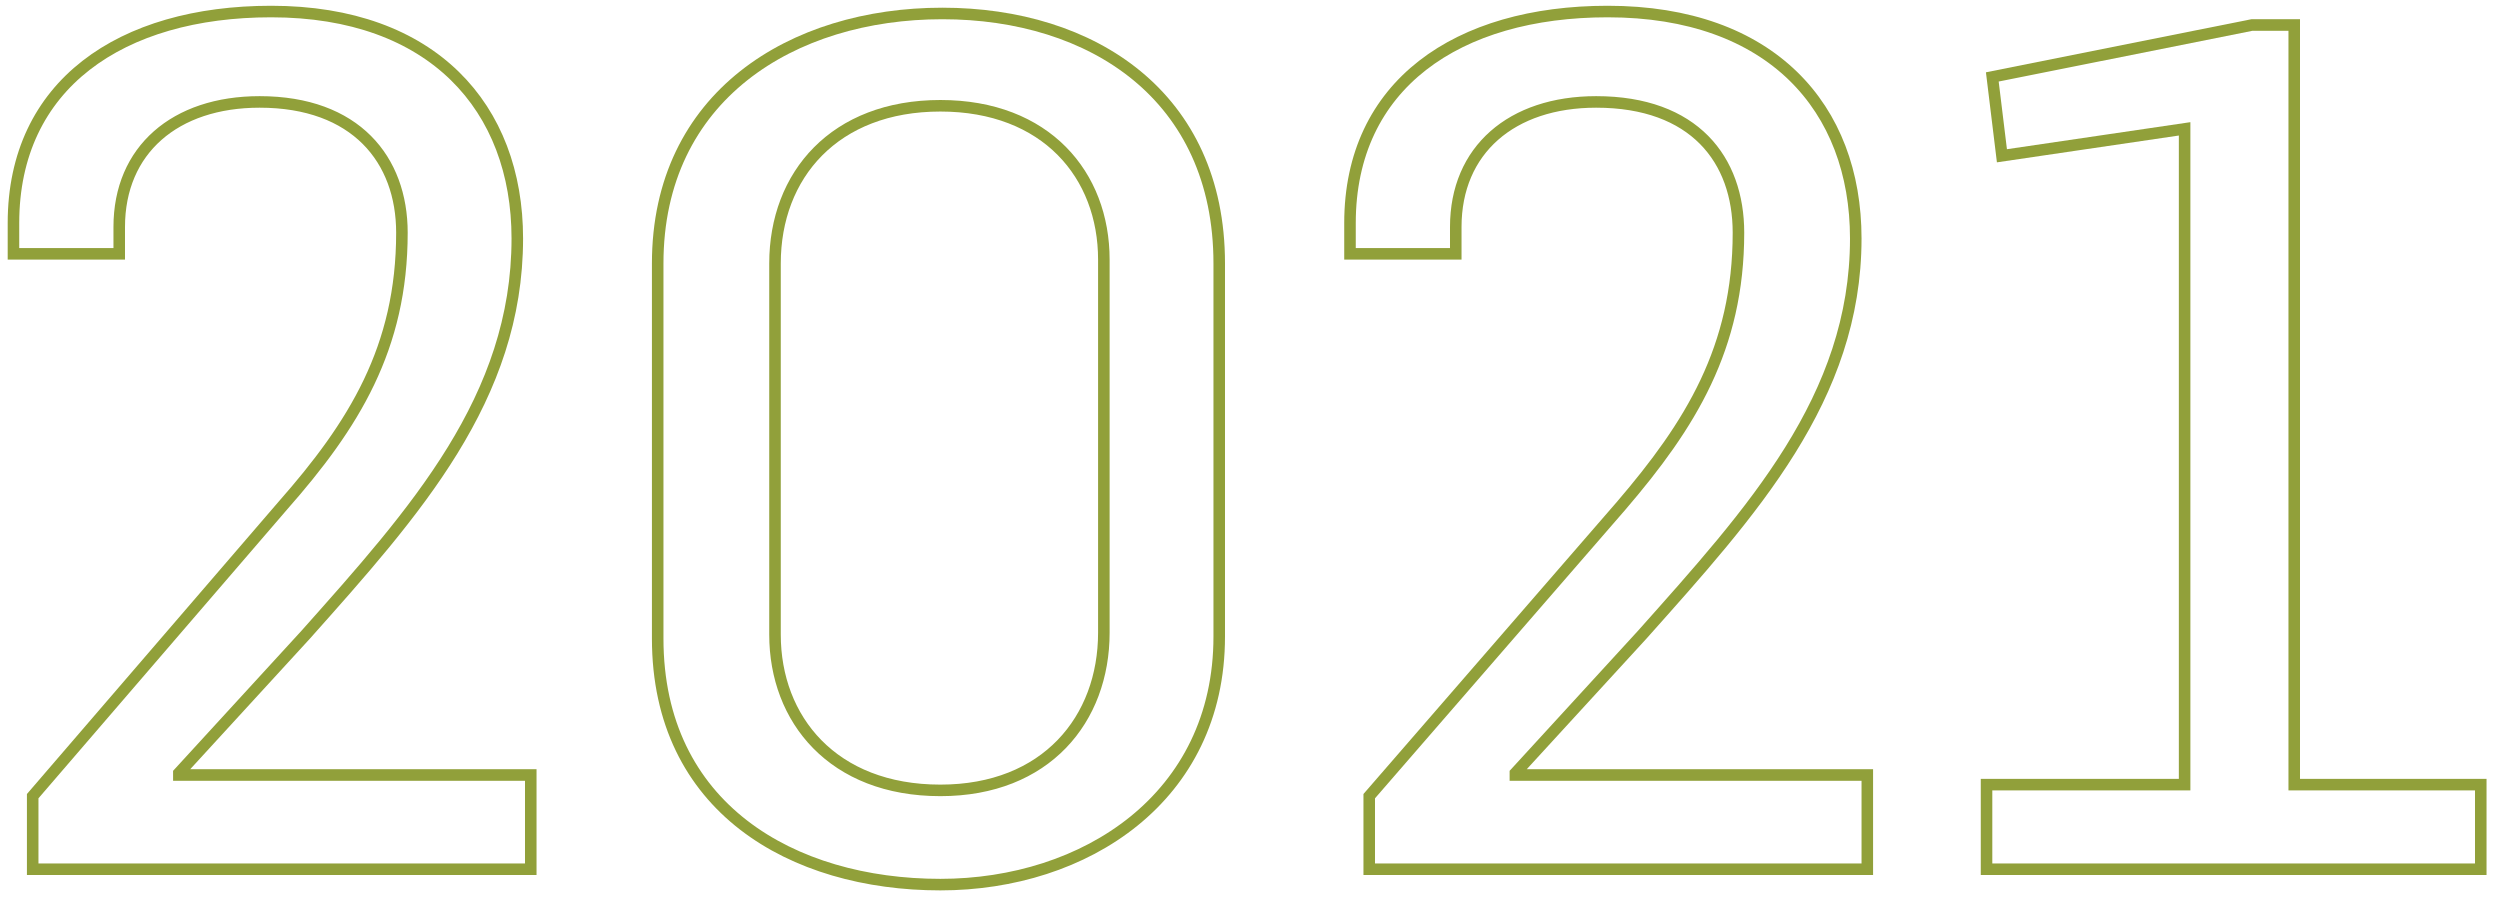
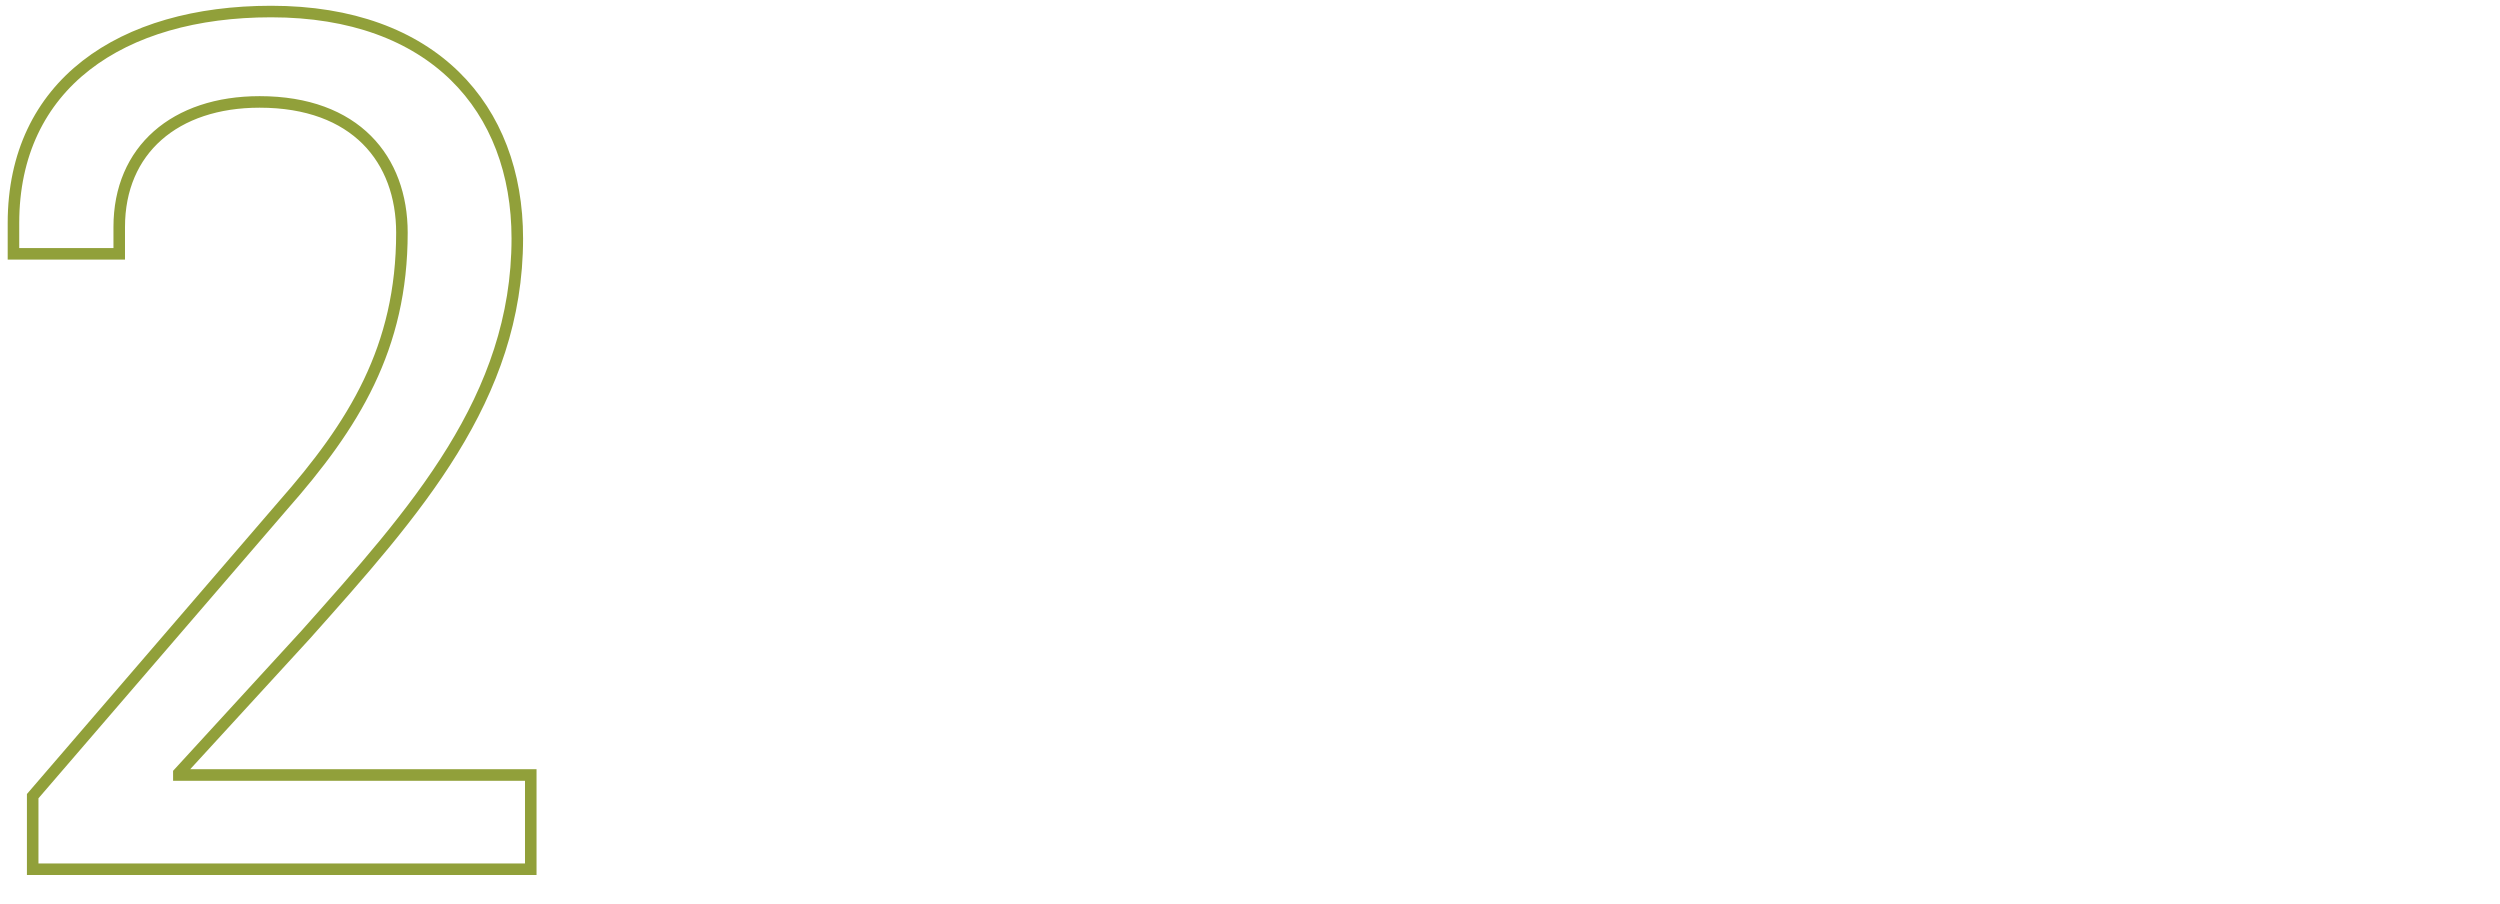
<svg xmlns="http://www.w3.org/2000/svg" version="1.2" viewBox="0 0 130 47" width="130" height="47">
  <title>nav_2020-svg</title>
  <style>
		.s0 { fill: none;stroke: #91a03a;stroke-width: .6 } 
	</style>
  <g id="&lt;Group&gt;">
    <path id="&lt;Path&gt;" class="s0" d="m9.3 40.3h18.3v4.9h-25.9v-3.8l13-15.1c3.7-4.2 6.2-8.2 6.2-14.2c0-3.8-2.4-6.8-7.4-6.8c-4.4 0-7.3 2.5-7.3 6.5v1.4h-5.5v-1.6c0-7.2 5.6-11 13.4-11c8.4 0 12.8 5 12.8 11.8c0 8.3-5.3 14.2-11 20.6l-6.6 7.2z" />
-     <path id="&lt;Compound Path&gt;" class="s0" d="m63.4 13.7v19.4c0 8.4-7 12.9-14.5 12.9c-7.7 0-14.7-4-14.7-12.8v-19.5c0-8.7 7-13 14.8-13c7.8 0 14.4 4.3 14.4 13zm-6 19.2c0 4.5-3 8.2-8.5 8.2c-5.6 0-8.6-3.7-8.6-8.1v-19.3c0-4.6 3.1-8.2 8.6-8.2c5.5 0 8.5 3.6 8.5 8z" />
-     <path id="&lt;Path&gt;" class="s0" d="m78.8 40.3h18.3v4.9h-25.9v-3.8l13.1-15.1c3.6-4.2 6.1-8.2 6.1-14.2c0-3.8-2.3-6.8-7.4-6.8c-4.4 0-7.3 2.5-7.3 6.5v1.4h-5.5v-1.6c0-7.2 5.6-11 13.4-11c8.5 0 12.9 5 12.9 11.8c0 8.3-5.4 14.2-11.1 20.6l-6.6 7.2z" />
-     <path id="&lt;Path&gt;" class="s0" d="m129 40.8v4.4h-25.7v-4.4h10.3v-34.1l-9.5 1.4l-0.5-4.1l13.5-2.7h2.2v39.5z" />
  </g>
  <g id="&lt;Group&gt;">
	</g>
</svg>